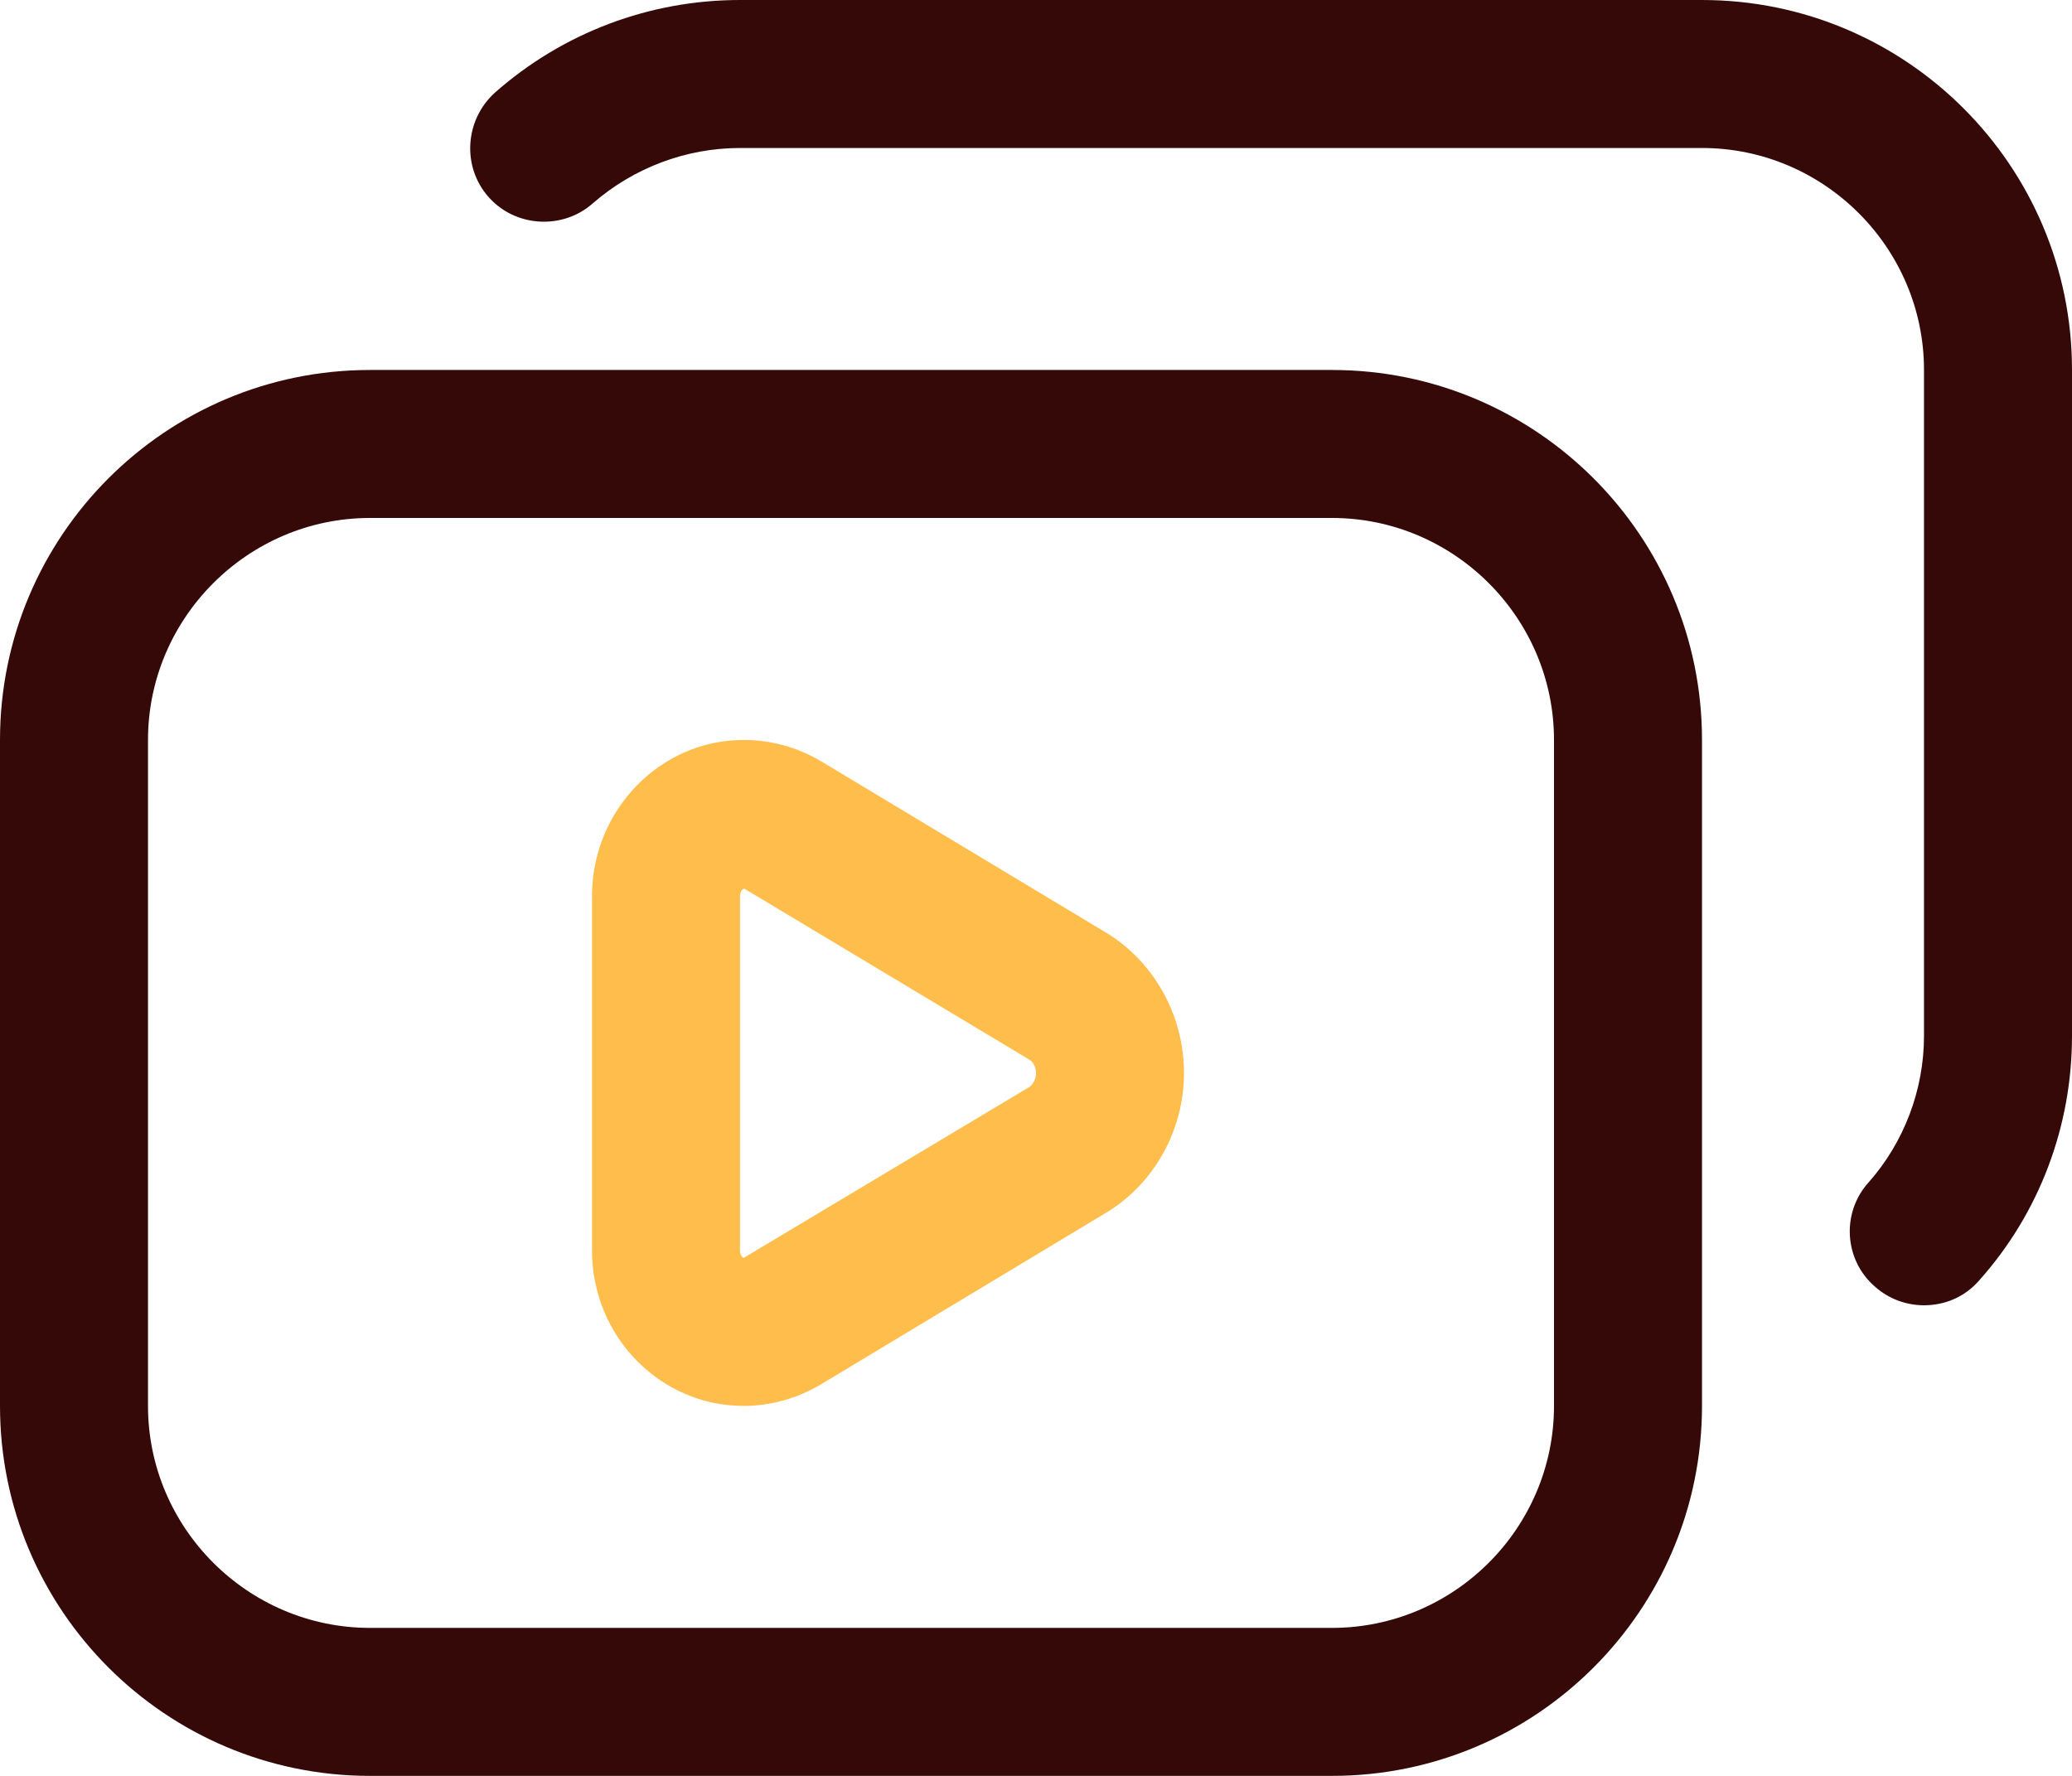
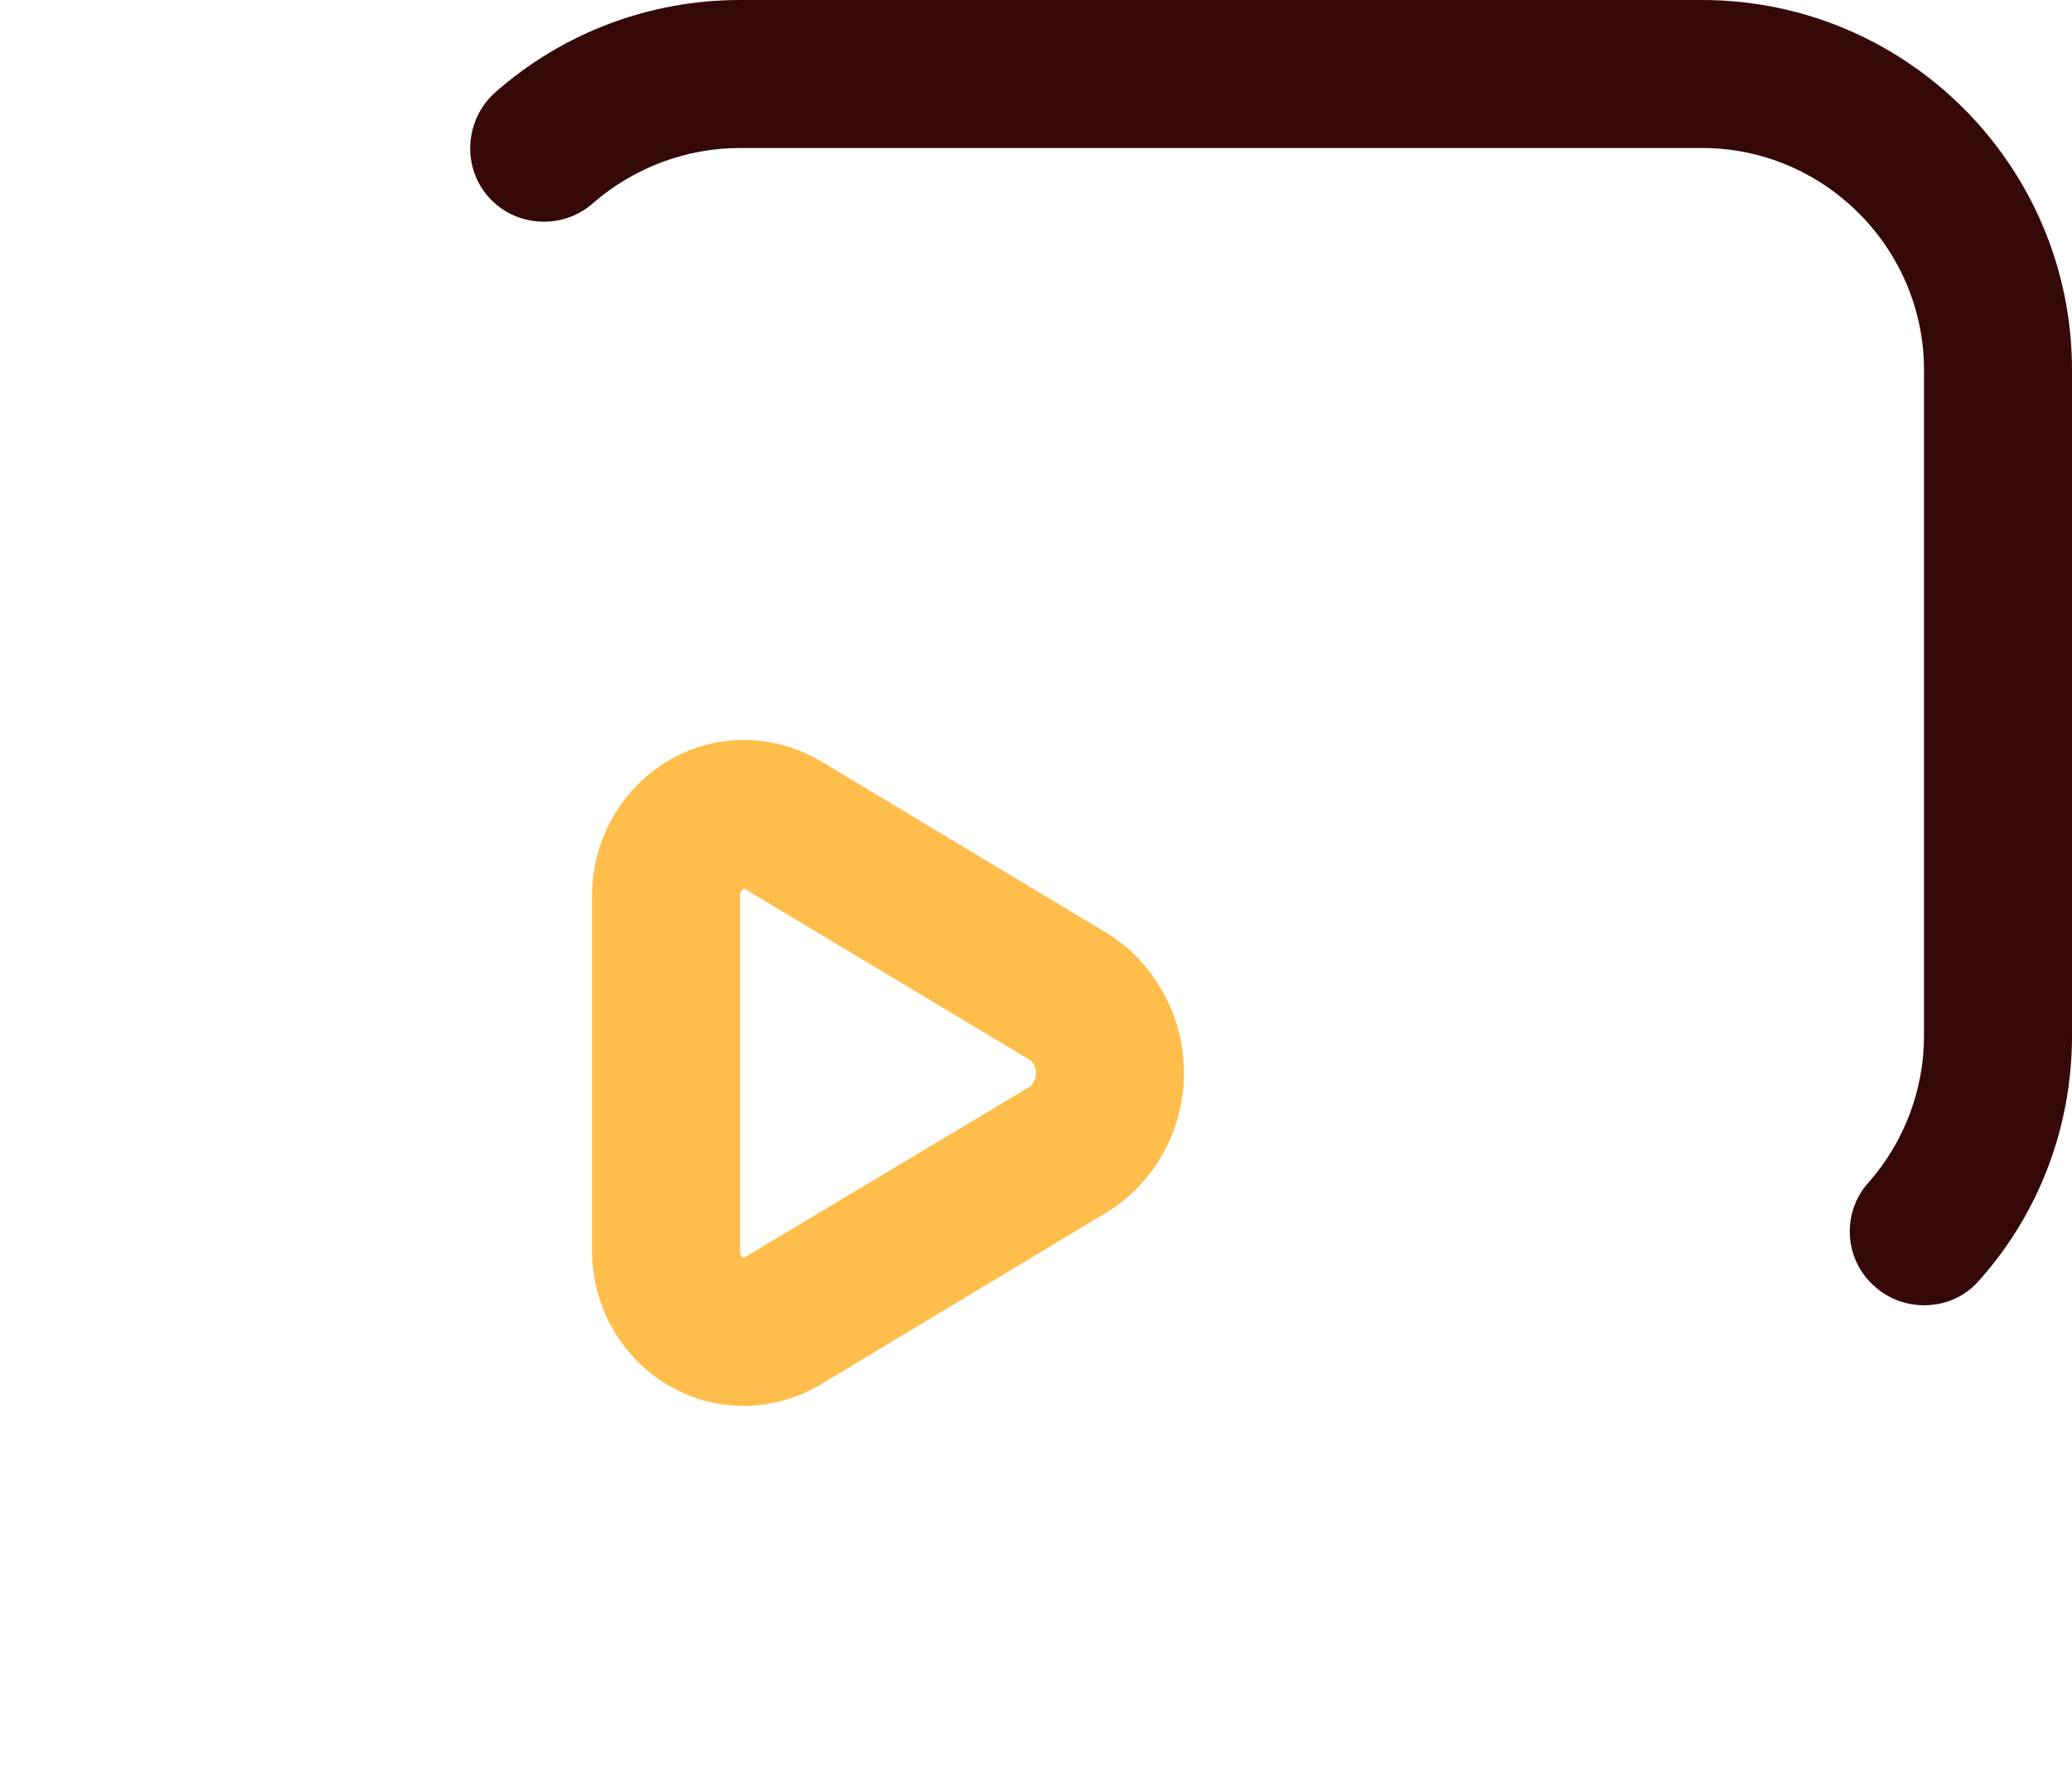
<svg xmlns="http://www.w3.org/2000/svg" width="21" height="18" viewBox="0 0 21 18" fill="none">
-   <path d="M3.75 18H13.5C15.57 18 17.25 16.32 17.25 14.25V7.5C17.25 5.43 15.57 3.75 13.5 3.75H3.75C1.68 3.75 0 5.43 0 7.5V14.25C0 16.32 1.68 18 3.75 18ZM1.5 7.5C1.5 6.263 2.513 5.25 3.75 5.25H13.5C14.738 5.25 15.75 6.263 15.75 7.5V14.25C15.75 15.488 14.738 16.5 13.5 16.5H3.75C2.513 16.5 1.5 15.488 1.5 14.25V7.5Z" fill="#360909" />
  <path d="M17.25 0H7.5C6.585 0 5.707 0.33 5.017 0.938C4.71 1.215 4.68 1.688 4.95 1.995C5.22 2.303 5.7 2.333 6.007 2.062C6.42 1.702 6.952 1.5 7.5 1.5H17.25C18.488 1.5 19.5 2.513 19.5 3.75V10.5C19.5 11.047 19.297 11.58 18.938 11.985C18.66 12.293 18.69 12.773 19.005 13.043C19.148 13.17 19.328 13.23 19.5 13.23C19.71 13.23 19.913 13.148 20.062 12.975C20.67 12.293 21 11.415 21 10.5V3.75C21 1.68 19.32 0 17.25 0Z" fill="#360909" />
  <path d="M7.537 14.25C7.808 14.25 8.078 14.175 8.318 14.033L11.197 12.3C11.693 12.008 12 11.46 12 10.875C12 10.29 11.693 9.742 11.205 9.45L8.325 7.718C8.085 7.575 7.815 7.5 7.537 7.5C6.69 7.5 6 8.213 6 9.082V12.675C6 13.545 6.69 14.25 7.537 14.25ZM7.5 9.082C7.5 9.03 7.53 9.008 7.545 9.008L10.432 10.74C10.47 10.762 10.5 10.815 10.5 10.875C10.5 10.935 10.47 10.995 10.432 11.018L7.537 12.75C7.53 12.75 7.5 12.727 7.5 12.675V9.082Z" fill="#FFBD4C" />
</svg>